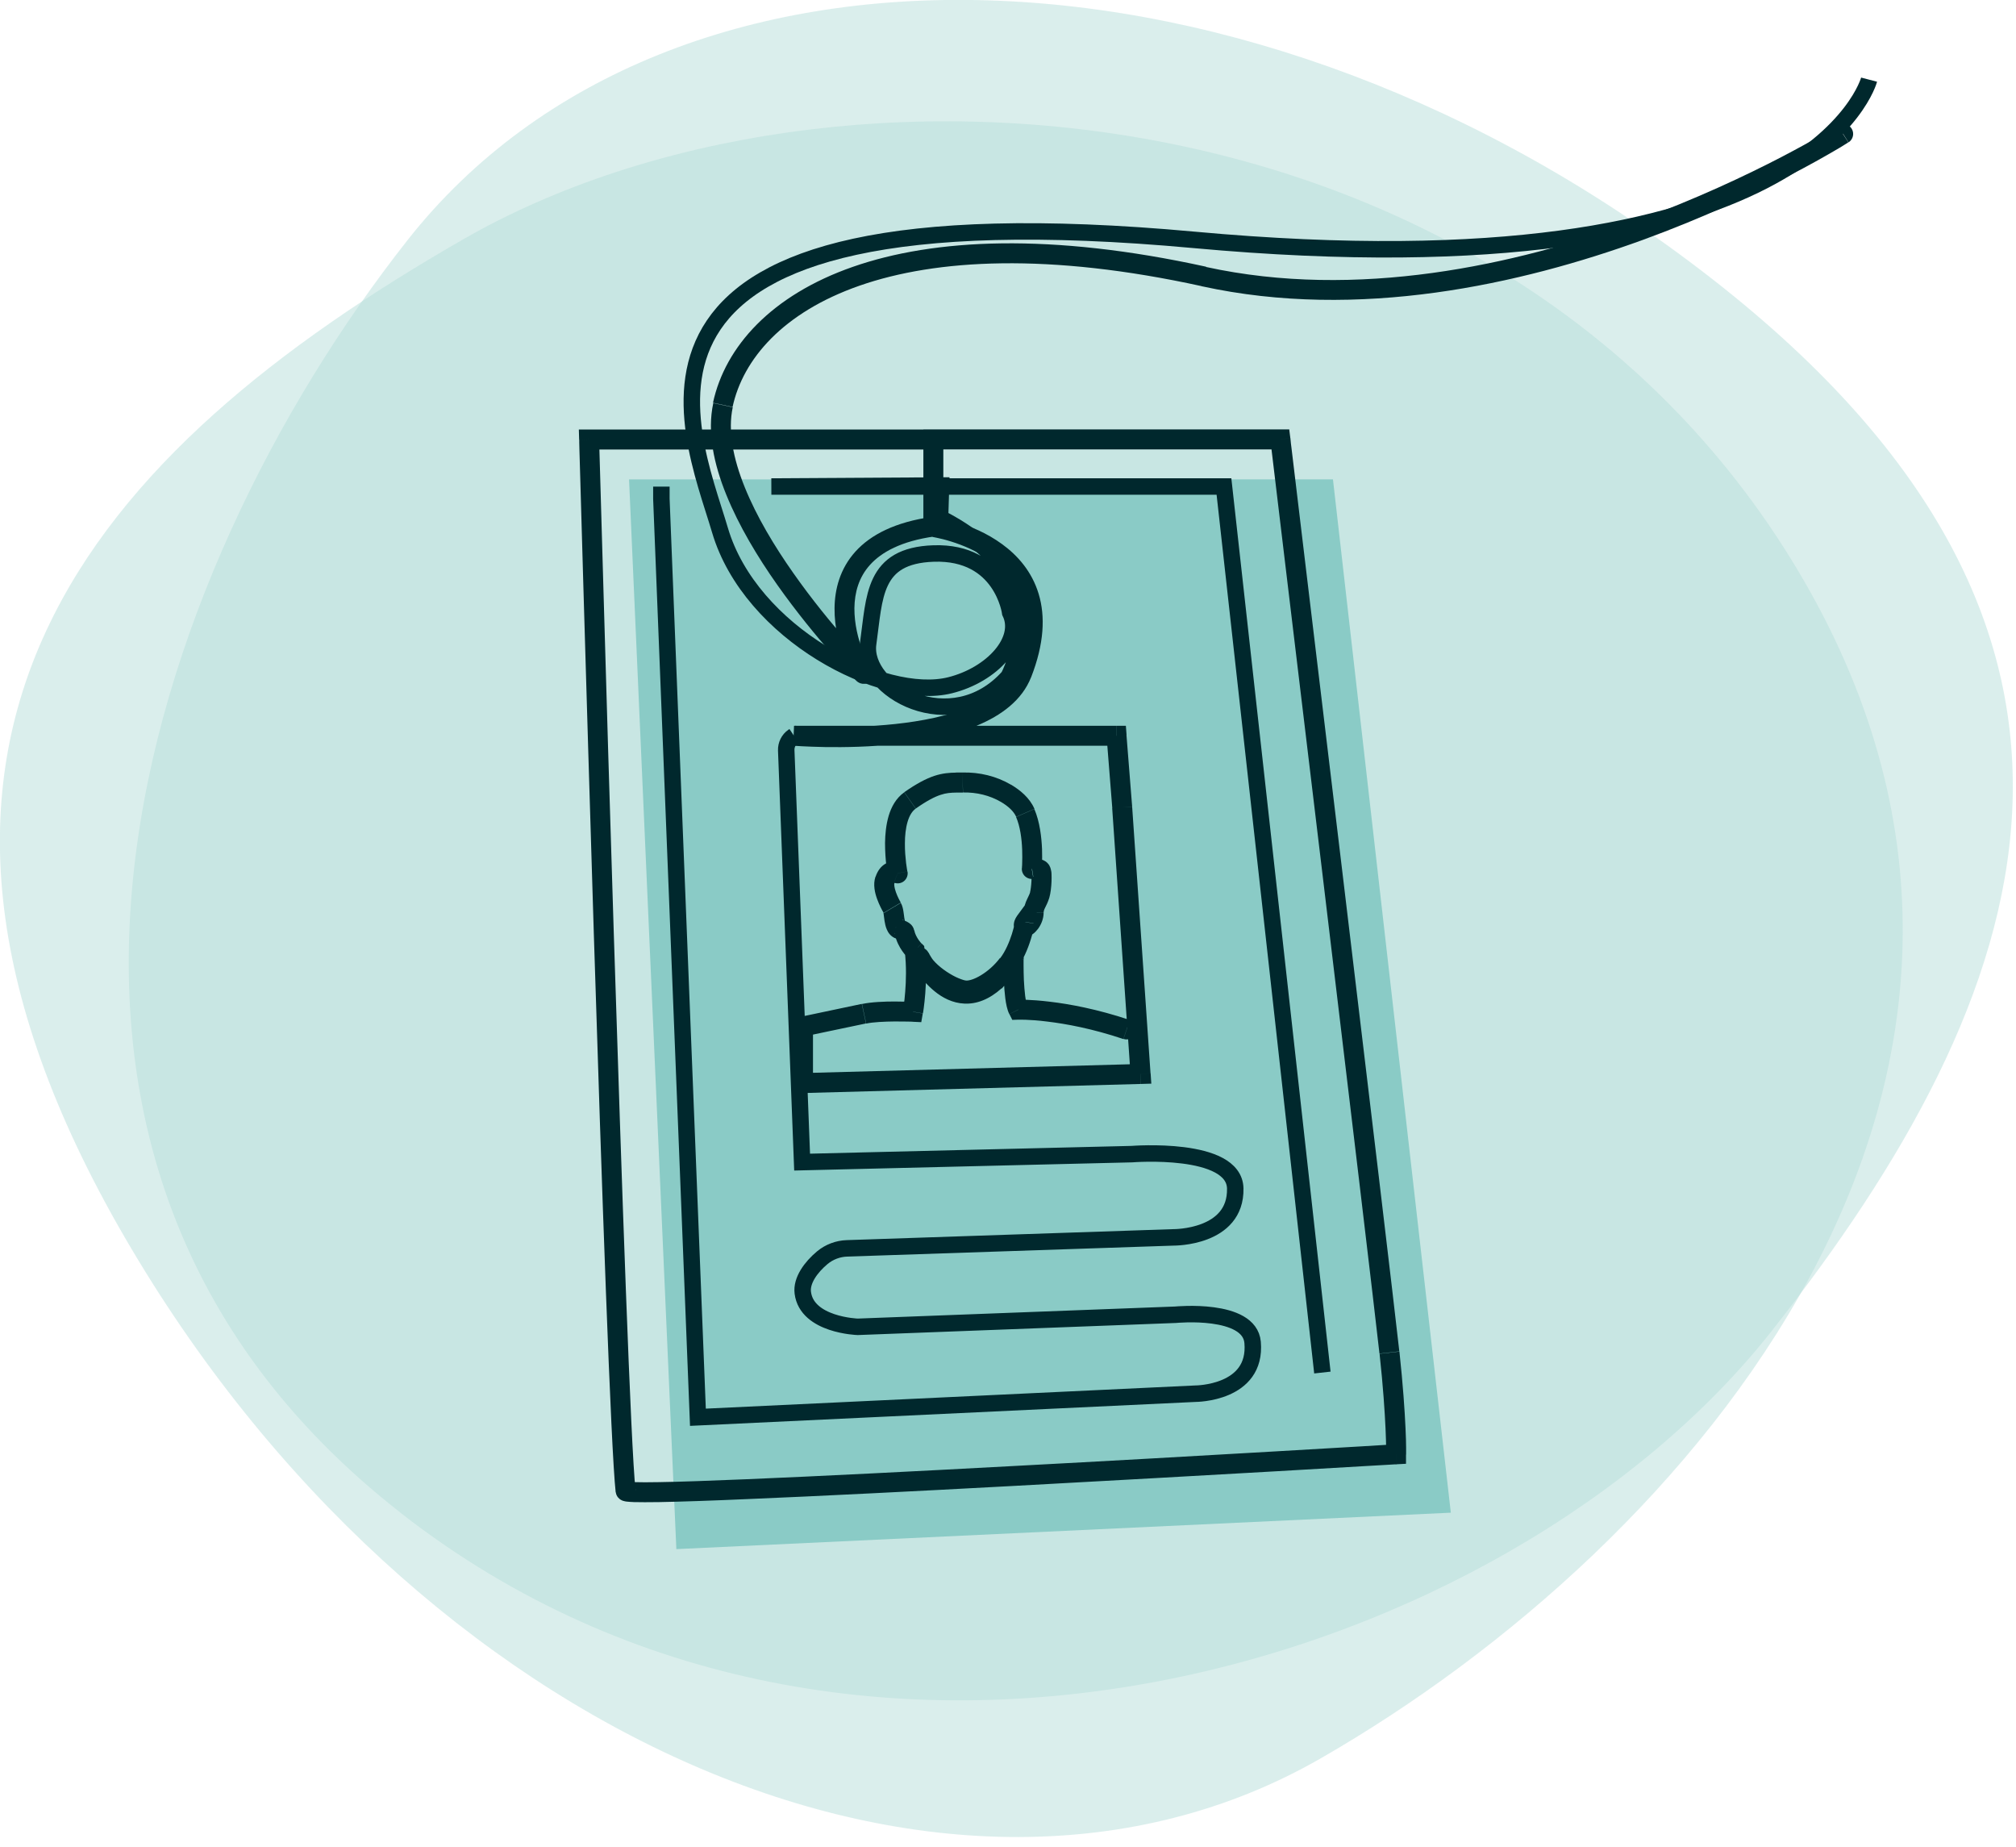
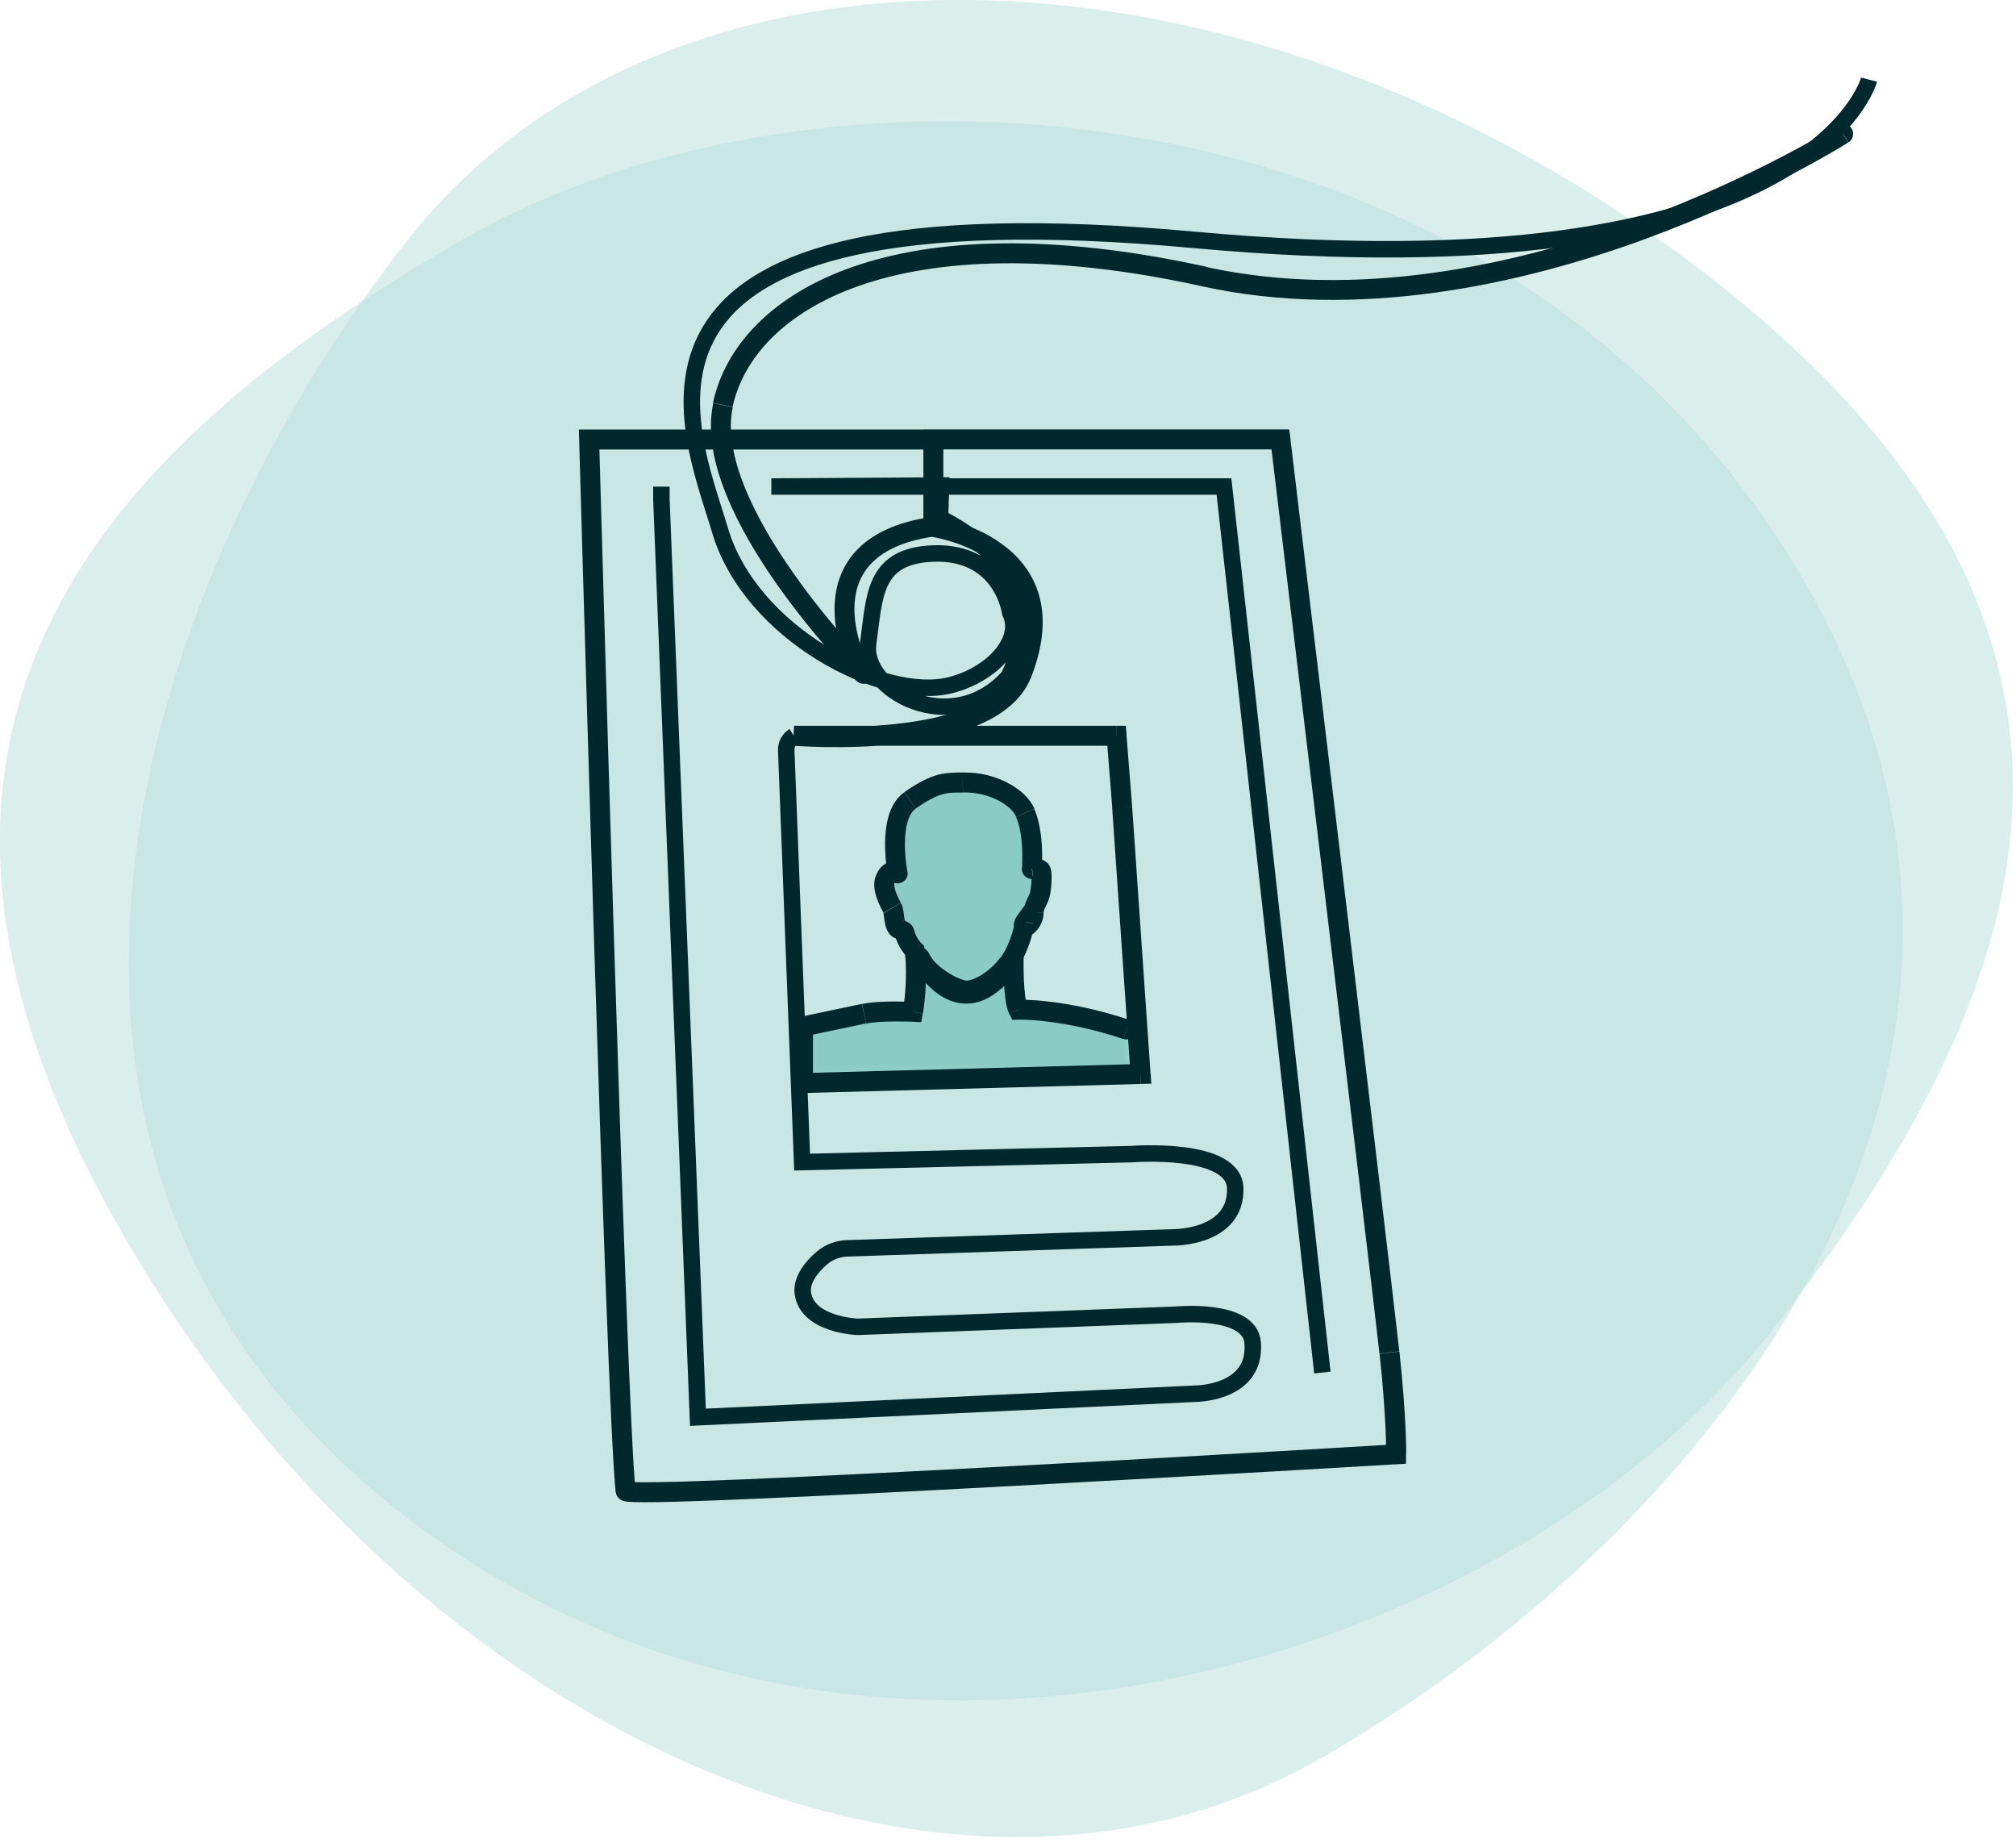
<svg xmlns="http://www.w3.org/2000/svg" width="202" height="185" viewBox="0 0 202 185" fill="none">
  <g clip-path="url(#clip0_4550_23082)">
    <path opacity="0.5" d="M40.18 151.58C-5.59 115.9 14.41 57.59 40.84 24.05C67.26 -9.49 125.79 -7.75 171.55 27.94C217.32 63.62 203.95 99.8 177.52 133.34C151.1 166.88 85.94 187.27 40.18 151.59V151.58Z" fill="#B7DFDA" />
    <path opacity="0.5" d="M180.7 58.09C209.8 108.21 169.4 154.87 132.32 176.16C95.24 197.45 41.6 174.08 12.5 123.96C-16.6 73.84 9.36 45.25 46.44 23.96C83.52 2.67 151.61 7.97 180.7 58.09Z" fill="#B7DFDA" />
-     <path d="M145.37 151.54L67.77 155.19L63.03 48.03L133.56 48.02L145.37 151.54Z" fill="#8ACBC6" />
    <mask id="mask0_4550_23082" style="mask-type:luminance" maskUnits="userSpaceOnUse" x="80" y="78" width="34" height="30">
      <path d="M113.64 78.89H80.64V107.89H113.64V78.89Z" fill="white" />
    </mask>
    <g mask="url(#mask0_4550_23082)">
      <path d="M80.64 107.89V102.92C80.64 102.92 86.56 101.51 88.6 101.51H91.81V94.93L90.84 92.57C90.84 92.57 90.12 92.77 89.92 92.57C89.72 92.37 89.72 90.81 89.72 90.81C89.72 90.81 87.93 89.05 89.06 87.65C90.18 86.24 89.36 87.35 89.36 87.35L90.18 87.85C90.18 87.85 89.26 82.32 91.1 80.67C92.94 79.01 94.96 78.75 97.48 78.97C100 79.18 101.66 80.15 102.12 81.47C102.58 82.79 102.89 85.05 102.84 87.21C102.84 87.21 103.66 87.01 103.81 87.56C103.96 88.11 104.06 90.03 103.58 90.53C103.1 91.03 102.52 92.26 102.52 92.26L101.32 95.64L101.72 101.33C101.72 101.33 109.78 101.83 113.2 103.34L113.66 106.76L80.66 107.92L80.64 107.89Z" fill="#8ACBC6" />
    </g>
    <path d="M187.28 7.98C187.28 7.98 181.59 29.7 119.64 24.03C57.69 18.35 69.08 42.75 72.14 53.11C75.2 63.47 88.49 70.32 95.19 68.65C99.41 67.6 102.56 64.14 101.22 61.37C101.22 61.37 100.41 55.22 93.54 55.45C87.45 55.66 87.65 59.78 86.99 64.46C86.32 69.14 95.36 74.15 101.05 67.8C101.05 67.8 106.48 58.08 94.19 51.89L94.29 48.64L77.29 48.74H122.64L132.5 137.5" stroke="#00282D" stroke-width="1.65" stroke-miterlimit="10" />
    <path d="M79.559 73.72L79.469 73.78C79.019 74.09 78.76 74.62 78.779 75.16L80.37 116.42L113.41 115.62C113.41 115.62 123.68 114.8 123.77 119.06C123.87 124.03 117.58 123.96 117.58 123.96L84.859 125.06C83.96 125.09 83.09 125.42 82.4 125.99C81.26 126.94 80.279 128.28 80.439 129.51C80.85 132.76 85.939 132.92 85.939 132.92L117.8 131.71C117.8 131.71 125.2 130.98 125.51 134.48C125.96 139.62 119.78 139.62 119.78 139.62L69.93 141.98L66.269 49.97V48.75" stroke="#00282D" stroke-width="1.65" stroke-miterlimit="10" />
    <path d="M112.57 104.08C113.09 104.25 113.66 103.97 113.83 103.45C114 102.93 113.72 102.36 113.2 102.19L112.57 104.09V104.08ZM102.04 101.15L101.14 101.59L101.43 102.17L102.07 102.15L102.04 101.15ZM101.57 96.12L102.57 96.14L102.63 93.37L100.81 95.47L101.57 96.12ZM99.7 98.29L100.37 99.03L100.42 98.99L100.46 98.94L99.7 98.29ZM92.14 95.89L93.03 95.44C92.79 94.96 92.21 94.76 91.72 94.98C91.23 95.21 91.01 95.78 91.22 96.28L92.14 95.89ZM102.71 92.35L103.69 92.52L104.44 88.31L101.9 91.76L102.71 92.35ZM103.39 87.05L102.39 86.96C102.36 87.27 102.48 87.57 102.7 87.78C102.93 87.99 103.23 88.09 103.54 88.04L103.38 87.05H103.39ZM89.95 87.49L89.57 88.42C89.91 88.56 90.3 88.5 90.58 88.27C90.86 88.04 91 87.66 90.93 87.3L89.95 87.49ZM89.51 87.31L89.89 86.38L89.75 86.32H89.6L89.51 87.3V87.31ZM90.64 93.39L89.8 92.85L89.59 93.19L89.67 93.58L90.65 93.39H90.64ZM91.65 95.23L92.64 95.12L92.6 94.77L92.35 94.52L91.65 95.23ZM91.48 101.36L91.43 102.36L92.31 102.4L92.46 101.53L91.47 101.36H91.48ZM80.46 102.83L80.26 101.85L79.46 102.01V102.82H80.46V102.83ZM80.46 108.5H79.46V109.53L80.49 109.5L80.46 108.5ZM114.29 107.59L114.32 108.59L115.36 108.56L115.29 107.52L114.29 107.59ZM111.88 73.71L112.88 73.63L112.81 72.71H111.89V73.71H111.88ZM79.56 73.71V72.71L79.48 74.71L79.56 73.71ZM93.52 52.77H92.52V53.64L93.38 53.76L93.52 52.77ZM93.52 44.02V43.02H92.52V44.02H93.52ZM128.3 44.02L129.29 43.9L129.18 43.02H128.29V44.02H128.3ZM139.89 145.69L139.95 146.69L140.88 146.64V145.71L139.89 145.69ZM59.03 44.03V43.03H58L58.03 44.06L59.03 44.03ZM93.52 44.03H94.52V43.03H93.52V44.03ZM93.52 52.77L93.66 53.76L94.52 53.64V52.77H93.52ZM86.57 67.53L86.91 68.47L88.38 67.94L87.28 66.83L86.57 67.53ZM185.22 14.26C185.69 13.96 185.82 13.35 185.53 12.88C185.23 12.41 184.62 12.28 184.15 12.57L185.22 14.26ZM113.2 102.18C109.93 101.09 107.15 100.58 105.18 100.35C104.19 100.23 103.41 100.18 102.87 100.16C102.6 100.15 102.39 100.15 102.24 100.15C102.17 100.15 102.11 100.15 102.07 100.15C102.05 100.15 102.03 100.15 102.02 100.15H102.01C102.01 100.15 102.01 100.15 102.04 101.15C102.06 101.817 102.07 102.15 102.07 102.15C102.07 102.15 102.09 102.15 102.1 102.15C102.13 102.15 102.17 102.15 102.23 102.15C102.35 102.15 102.54 102.15 102.78 102.16C103.27 102.18 104 102.22 104.93 102.34C106.78 102.56 109.43 103.04 112.56 104.09L113.19 102.19L113.2 102.18ZM102.93 100.71C102.87 100.59 102.79 100.29 102.72 99.77C102.66 99.29 102.62 98.73 102.59 98.18C102.57 97.64 102.56 97.13 102.56 96.75C102.56 96.56 102.56 96.41 102.56 96.3C102.56 96.25 102.56 96.21 102.56 96.18C102.56 96.17 102.56 96.16 102.56 96.15C102.56 96.15 102.56 96.15 101.56 96.13C100.893 96.117 100.56 96.11 100.56 96.11C100.56 96.11 100.56 96.13 100.56 96.15C100.56 96.18 100.56 96.23 100.56 96.28C100.56 96.39 100.56 96.55 100.56 96.75C100.56 97.14 100.56 97.68 100.59 98.26C100.61 98.83 100.66 99.46 100.73 100.02C100.8 100.55 100.91 101.15 101.13 101.59L102.92 100.7L102.93 100.71ZM100.82 95.47L98.95 97.63L100.46 98.94L102.33 96.78L100.82 95.47ZM99.03 97.55C98.09 98.39 97.32 98.6 96.72 98.57C96.09 98.54 95.49 98.25 94.91 97.78C94.34 97.32 93.86 96.73 93.53 96.24C93.36 96 93.24 95.79 93.15 95.64C93.11 95.57 93.08 95.51 93.06 95.47C93.06 95.45 93.04 95.44 93.04 95.43C93.04 95.43 92.743 95.58 92.15 95.88C91.557 96.18 91.26 96.33 91.26 96.33C91.26 96.33 91.26 96.34 91.27 96.35C91.27 96.37 91.29 96.39 91.3 96.41C91.33 96.46 91.37 96.54 91.42 96.63C91.53 96.81 91.68 97.07 91.88 97.36C92.28 97.94 92.88 98.69 93.65 99.31C94.42 99.94 95.43 100.49 96.63 100.54C97.86 100.6 99.12 100.12 100.36 99.01L99.02 97.52L99.03 97.55ZM91.22 96.28C91.71 97.42 92.77 98.38 93.75 99.03C94.26 99.37 94.78 99.65 95.27 99.85C95.74 100.05 96.24 100.21 96.68 100.23L96.81 98.23C96.7 98.23 96.44 98.16 96.05 98C95.68 97.85 95.27 97.62 94.86 97.35C94 96.78 93.32 96.1 93.06 95.49L91.22 96.27V96.28ZM96.68 100.23C97.54 100.29 98.49 99.92 99.33 99.41C100.2 98.88 101.08 98.12 101.78 97.19L100.19 95.98C99.64 96.71 98.95 97.3 98.29 97.7C97.6 98.12 97.07 98.25 96.81 98.23L96.68 100.23ZM101.78 97.19C102.51 96.23 102.99 95.05 103.27 94.15C103.42 93.69 103.52 93.29 103.59 93.01C103.62 92.87 103.65 92.75 103.67 92.67C103.67 92.63 103.68 92.6 103.69 92.57C103.69 92.56 103.69 92.55 103.69 92.54C103.69 92.54 103.363 92.483 102.71 92.37C102.057 92.257 101.73 92.2 101.73 92.2C101.73 92.2 101.73 92.2 101.73 92.22C101.73 92.24 101.73 92.26 101.72 92.29C101.71 92.35 101.69 92.45 101.66 92.58C101.6 92.83 101.51 93.18 101.39 93.57C101.13 94.38 100.74 95.31 100.21 96L101.8 97.21L101.78 97.19ZM102.71 92.35C102.17 91.957 101.9 91.76 101.9 91.76C101.9 91.76 101.9 91.76 101.9 91.77C101.9 91.77 101.89 91.79 101.88 91.8C101.86 91.82 101.85 91.85 101.82 91.89C101.78 91.96 101.72 92.06 101.67 92.2C101.63 92.31 101.55 92.56 101.59 92.86C101.65 93.25 101.9 93.59 102.3 93.76L103.05 91.9C103.16 91.95 103.29 92.03 103.4 92.17C103.51 92.31 103.55 92.45 103.57 92.57C103.59 92.68 103.57 92.77 103.57 92.81C103.57 92.86 103.55 92.89 103.54 92.91C103.54 92.94 103.52 92.94 103.53 92.94C103.53 92.94 103.26 92.743 102.72 92.35H102.71ZM102.29 93.76C102.61 93.89 102.89 93.84 103.06 93.79C103.23 93.74 103.38 93.65 103.48 93.58C103.69 93.43 103.86 93.24 104.01 93.05C104.29 92.67 104.56 92.1 104.57 91.46L102.57 91.44C102.57 91.44 102.56 91.55 102.52 91.64C102.49 91.73 102.44 91.81 102.39 91.87C102.34 91.94 102.3 91.96 102.32 91.95C102.32 91.95 102.38 91.91 102.47 91.88C102.56 91.85 102.77 91.81 103.03 91.91L102.28 93.77L102.29 93.76ZM104.57 91.45C104.57 91.28 104.61 91.15 104.71 90.95C104.8 90.77 105.01 90.37 105.14 89.93L103.22 89.38C103.15 89.61 103.07 89.74 102.91 90.09C102.75 90.42 102.59 90.85 102.58 91.43L104.58 91.45H104.57ZM105.14 89.93C105.27 89.48 105.34 88.85 105.36 88.32C105.37 88.05 105.37 87.77 105.36 87.54C105.36 87.42 105.34 87.29 105.31 87.17C105.29 87.07 105.25 86.88 105.13 86.69L103.42 87.73C103.35 87.61 103.34 87.52 103.34 87.56C103.34 87.57 103.34 87.61 103.35 87.68C103.36 87.82 103.36 88.01 103.35 88.24C103.33 88.7 103.27 89.16 103.21 89.38L105.13 89.93H105.14ZM105.13 86.68C104.9 86.31 104.55 86.16 104.36 86.11C104.15 86.05 103.95 86.03 103.8 86.03C103.65 86.03 103.51 86.03 103.42 86.04C103.37 86.04 103.33 86.04 103.3 86.05C103.28 86.05 103.27 86.05 103.26 86.05C103.26 86.05 103.26 86.05 103.25 86.05C103.25 86.05 103.25 86.05 103.41 87.04C103.517 87.7 103.57 88.03 103.57 88.03C103.57 88.03 103.6 88.03 103.62 88.03C103.67 88.03 103.72 88.03 103.77 88.03C103.83 88.03 103.83 88.03 103.81 88.03C103.8 88.03 103.6 87.97 103.45 87.73L105.16 86.69L105.13 86.68ZM103.39 87.05C104.057 87.11 104.39 87.14 104.39 87.14C104.39 87.14 104.39 87.14 104.39 87.13C104.39 87.13 104.39 87.11 104.39 87.1C104.39 87.07 104.39 87.03 104.39 86.98C104.39 86.87 104.41 86.72 104.41 86.54C104.42 86.17 104.43 85.65 104.41 85.05C104.36 83.89 104.19 82.33 103.64 81.05L101.81 81.85C102.22 82.79 102.38 84.04 102.42 85.13C102.44 85.66 102.43 86.13 102.42 86.46C102.42 86.63 102.41 86.76 102.4 86.85C102.4 86.89 102.4 86.93 102.4 86.95C102.4 86.96 102.4 86.97 102.4 86.97C102.4 86.97 102.733 87 103.4 87.06L103.39 87.05ZM103.65 81.03C103.17 79.92 102.2 79.14 101.32 78.62L100.3 80.34C101.03 80.77 101.58 81.28 101.82 81.83L103.65 81.03ZM101.31 78.62C99.84 77.75 98.14 77.35 96.44 77.39L96.49 79.39C97.85 79.36 99.17 79.68 100.3 80.34L101.32 78.62H101.31ZM96.44 77.39H95.79L95.83 79.4H96.48L96.44 77.39ZM95.79 77.4C95.15 77.41 94.46 77.45 93.61 77.73C92.78 78.01 91.84 78.5 90.61 79.36L91.76 81C92.9 80.2 93.66 79.82 94.24 79.63C94.8 79.44 95.25 79.41 95.83 79.4L95.79 77.4ZM90.61 79.37C89.77 79.96 89.3 80.86 89.04 81.74C88.78 82.63 88.69 83.59 88.68 84.45C88.68 85.32 88.74 86.12 88.81 86.7C88.85 86.99 88.88 87.23 88.91 87.4C88.92 87.48 88.94 87.55 88.94 87.6C88.94 87.62 88.94 87.64 88.95 87.66C88.95 87.66 88.95 87.67 88.95 87.68C88.95 87.68 89.277 87.617 89.93 87.49C90.583 87.363 90.91 87.3 90.91 87.3C90.91 87.3 90.91 87.28 90.91 87.26C90.91 87.22 90.89 87.17 90.88 87.09C90.86 86.94 90.82 86.73 90.79 86.47C90.73 85.94 90.66 85.23 90.67 84.48C90.67 83.72 90.75 82.96 90.94 82.32C91.13 81.68 91.41 81.25 91.75 81.01L90.6 79.37H90.61ZM90.33 86.56L89.9 86.38L89.14 88.23L89.57 88.41L90.33 86.56ZM89.51 87.31C89.57 86.643 89.6 86.31 89.6 86.31C89.6 86.31 89.6 86.31 89.59 86.31C89.58 86.31 89.57 86.31 89.56 86.31C89.54 86.31 89.51 86.31 89.48 86.31C89.42 86.31 89.35 86.31 89.27 86.33C89.11 86.36 88.92 86.41 88.72 86.53C88.3 86.77 87.94 87.2 87.73 87.84L89.63 88.48C89.72 88.22 89.79 88.23 89.71 88.27C89.68 88.29 89.65 88.3 89.6 88.31C89.58 88.31 89.55 88.31 89.53 88.31C89.52 88.31 89.5 88.31 89.49 88.31H89.47C89.47 88.31 89.47 88.31 89.46 88.31C89.46 88.31 89.49 87.977 89.55 87.31H89.51ZM87.72 87.83C87.45 88.62 87.68 89.5 87.88 90.05C88.1 90.66 88.39 91.2 88.54 91.45L90.26 90.42C90.15 90.24 89.93 89.83 89.77 89.38C89.59 88.87 89.58 88.57 89.62 88.46L87.72 87.82V87.83ZM88.54 91.46C88.49 91.38 88.51 91.36 88.54 91.59C88.55 91.68 88.57 91.77 88.58 91.89C88.59 92 88.61 92.13 88.63 92.26C88.67 92.5 88.73 92.83 88.86 93.12C88.98 93.41 89.25 93.85 89.8 94.03L90.42 92.13C90.67 92.21 90.72 92.39 90.7 92.33C90.68 92.28 90.64 92.16 90.61 91.95C90.59 91.85 90.58 91.75 90.57 91.64C90.56 91.53 90.54 91.41 90.52 91.29C90.49 91.11 90.43 90.74 90.26 90.45L88.54 91.48V91.46ZM89.8 94.02C89.92 94.06 89.98 94.09 90 94.1C90.03 94.11 89.98 94.1 89.91 94.03C89.84 93.96 89.7 93.8 89.65 93.54C89.63 93.41 89.63 93.28 89.66 93.15C89.67 93.09 89.69 93.04 89.72 92.99C89.73 92.97 89.74 92.94 89.75 92.92C89.75 92.91 89.76 92.9 89.77 92.89C89.77 92.89 89.77 92.88 89.77 92.87C89.77 92.87 89.77 92.87 90.62 93.4C91.46 93.94 91.47 93.93 91.47 93.93C91.47 93.93 91.47 93.92 91.47 93.91C91.47 93.9 91.48 93.89 91.49 93.88C91.5 93.86 91.51 93.83 91.53 93.81C91.55 93.76 91.57 93.7 91.59 93.64C91.62 93.51 91.63 93.37 91.6 93.22C91.55 92.93 91.39 92.72 91.26 92.6C91.03 92.38 90.72 92.25 90.39 92.14L89.77 94.04L89.8 94.02ZM89.66 93.58C89.8 94.29 90.13 94.88 90.4 95.27C90.54 95.47 90.67 95.63 90.77 95.75C90.82 95.81 90.86 95.85 90.89 95.89C90.91 95.91 90.92 95.92 90.93 95.93C90.93 95.93 90.93 95.93 90.94 95.94C90.94 95.94 91.173 95.703 91.64 95.23C92.107 94.757 92.34 94.52 92.34 94.52C92.34 94.52 92.34 94.52 92.33 94.51C92.32 94.5 92.29 94.47 92.26 94.44C92.2 94.37 92.12 94.27 92.03 94.14C91.85 93.87 91.67 93.54 91.61 93.2L89.65 93.58H89.66ZM90.66 95.34C90.83 96.78 90.79 98.24 90.7 99.36C90.66 99.91 90.6 100.38 90.56 100.7C90.54 100.86 90.52 100.99 90.51 101.07C90.51 101.11 90.5 101.14 90.5 101.16C90.5 101.17 90.5 101.18 90.5 101.18C90.5 101.18 90.83 101.237 91.49 101.35C92.15 101.463 92.48 101.52 92.48 101.52C92.48 101.52 92.48 101.5 92.48 101.49C92.48 101.46 92.49 101.43 92.5 101.38C92.51 101.28 92.54 101.14 92.56 100.97C92.61 100.62 92.66 100.12 92.71 99.53C92.8 98.34 92.85 96.74 92.66 95.13L90.67 95.36L90.66 95.34ZM91.48 101.36C91.513 100.693 91.53 100.36 91.53 100.36C91.53 100.36 91.51 100.36 91.5 100.36C91.47 100.36 91.44 100.36 91.39 100.36C91.29 100.36 91.16 100.36 90.98 100.35C90.64 100.35 90.17 100.33 89.64 100.33C88.62 100.33 87.29 100.38 86.37 100.58L86.79 102.54C87.49 102.39 88.62 102.34 89.65 102.33C90.15 102.33 90.6 102.33 90.93 102.34C91.09 102.34 91.22 102.34 91.31 102.35C91.35 102.35 91.39 102.35 91.41 102.35C91.42 102.35 91.43 102.35 91.44 102.35C91.44 102.35 91.44 102.35 91.49 101.35L91.48 101.36ZM86.35 100.57C85.54 100.74 84.02 101.06 82.7 101.34C82.04 101.48 81.43 101.6 80.99 101.7C80.77 101.75 80.59 101.78 80.46 101.81C80.4 101.82 80.35 101.83 80.32 101.84C80.3 101.84 80.29 101.84 80.28 101.84C80.28 101.84 80.28 101.84 80.48 102.82C80.613 103.473 80.68 103.8 80.68 103.8C80.68 103.8 80.7 103.8 80.72 103.8C80.75 103.8 80.8 103.78 80.86 103.77C80.99 103.74 81.17 103.71 81.39 103.66C81.83 103.57 82.44 103.44 83.1 103.3C84.42 103.03 85.95 102.71 86.77 102.53L86.35 100.57ZM79.46 102.83V108.5H81.46V102.83H79.46ZM80.49 109.5L114.31 108.59L114.26 106.59L80.44 107.5L80.49 109.5ZM115.28 107.52L113.44 80.82L111.44 80.96L113.28 107.66L115.28 107.52ZM113.44 80.81L112.87 73.63L110.88 73.79L111.45 80.97L113.44 80.81ZM111.88 72.71H79.56V74.71H111.88V72.71ZM79.56 73.71C79.507 74.377 79.48 74.71 79.48 74.71C79.48 74.71 79.48 74.71 79.49 74.71C79.5 74.71 79.52 74.71 79.54 74.71C79.58 74.71 79.64 74.71 79.71 74.72C79.86 74.73 80.08 74.74 80.36 74.76C80.92 74.79 81.71 74.82 82.68 74.84C84.61 74.87 87.22 74.83 89.93 74.53C92.64 74.24 95.5 73.69 97.91 72.68C100.31 71.68 102.41 70.16 103.32 67.83L101.46 67.1C100.83 68.7 99.31 69.93 97.14 70.83C94.98 71.73 92.33 72.25 89.71 72.53C87.1 72.81 84.58 72.85 82.71 72.83C81.77 72.82 81 72.78 80.47 72.75C80.2 72.74 79.99 72.72 79.85 72.71C79.78 72.71 79.73 72.71 79.69 72.7C79.67 72.7 79.66 72.7 79.65 72.7C79.65 72.7 79.65 72.7 79.57 73.7L79.56 73.71ZM103.32 67.84C104.63 64.48 104.75 61.73 104.07 59.49C103.39 57.25 101.97 55.65 100.42 54.52C98.88 53.39 97.19 52.71 95.9 52.32C95.25 52.12 94.7 51.99 94.3 51.91C94.1 51.87 93.94 51.84 93.83 51.82C93.77 51.82 93.73 51.8 93.7 51.8C93.68 51.8 93.67 51.8 93.66 51.8C93.66 51.8 93.66 51.8 93.65 51.8C93.65 51.8 93.603 52.13 93.51 52.79C93.417 53.45 93.37 53.78 93.37 53.78C93.37 53.78 93.38 53.78 93.39 53.78C93.41 53.78 93.44 53.78 93.49 53.8C93.58 53.82 93.71 53.84 93.89 53.88C94.23 53.95 94.73 54.07 95.3 54.25C96.46 54.61 97.93 55.21 99.23 56.16C100.53 57.11 101.63 58.38 102.15 60.1C102.67 61.82 102.64 64.1 101.45 67.14L103.31 67.87L103.32 67.84ZM94.52 52.77V44.02H92.52V52.77H94.52ZM93.52 45.02H128.3V43.02H93.52V45.02ZM128.3 44.02C127.64 44.1 127.31 44.14 127.31 44.14C127.31 44.14 127.31 44.14 127.31 44.15C127.31 44.16 127.31 44.18 127.31 44.2C127.31 44.24 127.32 44.3 127.33 44.38C127.35 44.54 127.38 44.77 127.41 45.08C127.48 45.7 127.59 46.6 127.73 47.75C128.01 50.06 128.41 53.36 128.88 57.35C129.84 65.33 131.13 76.04 132.44 86.99C135.07 108.9 137.8 131.76 138.22 135.6L140.21 135.38C139.79 131.53 137.06 108.65 134.43 86.75C133.12 75.8 131.83 65.08 130.87 57.11C130.39 53.12 129.99 49.82 129.72 47.51C129.58 46.36 129.47 45.45 129.4 44.84C129.36 44.53 129.33 44.3 129.32 44.14C129.31 44.06 129.3 44 129.3 43.96C129.3 43.94 129.3 43.92 129.3 43.91C129.3 43.91 129.3 43.91 129.3 43.9C129.3 43.9 129.3 43.9 128.31 44.02H128.3ZM138.23 135.61C138.59 138.92 138.75 141.44 138.83 143.14C138.87 143.99 138.88 144.63 138.89 145.05C138.89 145.26 138.89 145.42 138.89 145.53V145.65C138.89 145.65 138.89 145.67 138.89 145.68C138.89 145.68 138.89 145.68 139.89 145.7C140.557 145.713 140.89 145.72 140.89 145.72C140.89 145.72 140.89 145.69 140.89 145.67V145.54C140.89 145.42 140.89 145.26 140.89 145.03C140.89 144.58 140.87 143.92 140.83 143.06C140.75 141.32 140.58 138.75 140.22 135.4L138.23 135.62V135.61ZM139.89 145.69C139.85 145.023 139.83 144.69 139.83 144.69C139.83 144.69 139.83 144.69 139.82 144.69C139.81 144.69 139.8 144.69 139.78 144.69C139.74 144.69 139.69 144.69 139.61 144.7C139.46 144.7 139.25 144.72 138.97 144.74C138.4 144.77 137.58 144.82 136.52 144.89C134.41 145.01 131.4 145.19 127.79 145.4C120.56 145.82 110.92 146.37 101.28 146.88C91.64 147.4 81.99 147.89 74.76 148.19C71.14 148.34 68.13 148.45 66.02 148.48C64.96 148.5 64.15 148.5 63.6 148.48C63.32 148.48 63.14 148.46 63.04 148.45C62.98 148.45 62.99 148.45 63.04 148.45C63.06 148.45 63.14 148.48 63.25 148.55C63.32 148.6 63.64 148.81 63.69 149.26L61.7 149.48C61.75 149.94 62.08 150.17 62.17 150.23C62.29 150.31 62.41 150.35 62.46 150.36C62.58 150.4 62.71 150.42 62.8 150.43C63 150.45 63.25 150.47 63.54 150.48C64.13 150.5 64.99 150.49 66.05 150.48C68.18 150.44 71.21 150.34 74.83 150.18C82.08 149.88 91.73 149.39 101.38 148.87C111.03 148.35 120.67 147.8 127.9 147.39C131.51 147.18 134.53 147 136.64 146.88C137.69 146.82 138.52 146.77 139.09 146.74C139.37 146.72 139.59 146.71 139.74 146.7C139.81 146.7 139.87 146.7 139.91 146.7C139.93 146.7 139.94 146.7 139.95 146.7C139.95 146.7 139.95 146.7 139.89 145.7V145.69ZM63.68 149.27C63.21 145.07 62.3 118.8 61.5 93.48C61.1 80.84 60.73 68.47 60.47 59.26C60.34 54.65 60.23 50.84 60.15 48.17C60.11 46.84 60.08 45.79 60.06 45.08C60.06 44.72 60.04 44.45 60.04 44.27C60.04 44.18 60.04 44.11 60.04 44.06C60.04 44.04 60.04 44.02 60.04 44.01V44C60.04 44 59.707 44.01 59.04 44.03C58.373 44.05 58.04 44.06 58.04 44.06C58.04 44.06 58.04 44.06 58.04 44.07C58.04 44.08 58.04 44.1 58.04 44.12C58.04 44.17 58.04 44.24 58.04 44.33C58.04 44.51 58.05 44.79 58.06 45.14C58.08 45.85 58.11 46.9 58.15 48.23C58.23 50.9 58.34 54.71 58.47 59.32C58.74 68.53 59.11 80.91 59.5 93.55C60.29 118.79 61.21 145.19 61.69 149.5L63.68 149.28V149.27ZM59.03 45.03H93.52V43.03H59.03V45.03ZM92.52 44.03V52.78H94.52V44.03H92.52ZM93.38 51.78C89.72 52.3 87.26 53.55 85.71 55.26C84.16 56.98 83.64 59.03 83.62 60.93C83.6 62.82 84.07 64.61 84.57 65.91C84.82 66.56 85.08 67.11 85.3 67.5C85.41 67.69 85.52 67.87 85.63 68.01C85.68 68.08 85.76 68.17 85.87 68.26C85.92 68.3 86.02 68.38 86.15 68.43C86.28 68.48 86.56 68.57 86.9 68.45L86.22 66.57C86.54 66.45 86.81 66.54 86.92 66.58C87.04 66.63 87.11 66.69 87.14 66.71C87.2 66.76 87.22 66.79 87.2 66.77C87.18 66.74 87.12 66.65 87.03 66.5C86.86 66.21 86.65 65.75 86.43 65.18C85.99 64.03 85.6 62.5 85.61 60.93C85.63 59.37 86.04 57.84 87.18 56.58C88.32 55.32 90.29 54.21 93.64 53.74L93.36 51.76L93.38 51.78ZM86.57 67.53C87.043 67.063 87.28 66.83 87.28 66.83C87.28 66.83 87.26 66.81 87.25 66.8C87.22 66.77 87.18 66.72 87.12 66.66C87 66.54 86.83 66.36 86.61 66.13C86.17 65.67 85.55 64.99 84.81 64.14C83.32 62.45 81.37 60.09 79.49 57.41C77.6 54.73 75.81 51.75 74.63 48.83C73.44 45.89 72.92 43.13 73.42 40.8L71.47 40.38C70.84 43.28 71.52 46.49 72.78 49.58C74.04 52.69 75.92 55.81 77.86 58.56C79.8 61.31 81.8 63.73 83.32 65.46C84.08 66.33 84.72 67.02 85.17 67.5C85.4 67.74 85.57 67.93 85.7 68.05C85.76 68.11 85.81 68.16 85.84 68.2C85.86 68.22 85.87 68.23 85.88 68.24C85.88 68.24 85.88 68.24 85.89 68.25C85.89 68.25 86.127 68.017 86.6 67.55L86.57 67.53ZM73.4 40.78C74.44 35.98 78.45 31.3 86.12 28.62C93.8 25.94 105.09 25.31 120.42 28.67L120.85 26.72C105.29 23.31 93.6 23.89 85.46 26.73C77.31 29.57 72.66 34.71 71.44 40.35L73.39 40.77L73.4 40.78ZM120.43 28.68C136.14 32.12 152.37 28.48 164.59 24.04C170.71 21.81 175.86 19.37 179.48 17.49C181.29 16.55 182.72 15.74 183.7 15.17C184.19 14.89 184.57 14.66 184.82 14.5C184.95 14.42 185.04 14.36 185.11 14.32C185.14 14.3 185.17 14.28 185.18 14.27C185.18 14.27 185.2 14.27 185.2 14.26C185.2 14.26 185.02 13.98 184.66 13.42C184.3 12.86 184.12 12.58 184.12 12.58C184.12 12.58 184.12 12.58 184.1 12.59C184.09 12.59 184.06 12.61 184.03 12.63C183.97 12.67 183.88 12.73 183.75 12.8C183.5 12.95 183.14 13.17 182.66 13.45C181.7 14.01 180.3 14.79 178.52 15.72C174.96 17.57 169.89 19.97 163.87 22.17C151.8 26.56 136 30.06 120.82 26.74L120.39 28.69L120.43 28.68Z" fill="#00282D" />
  </g>
  <defs>
    <clipPath id="clip0_4550_23082">
      <rect width="201.68" height="184.04" fill="white" />
    </clipPath>
  </defs>
</svg>